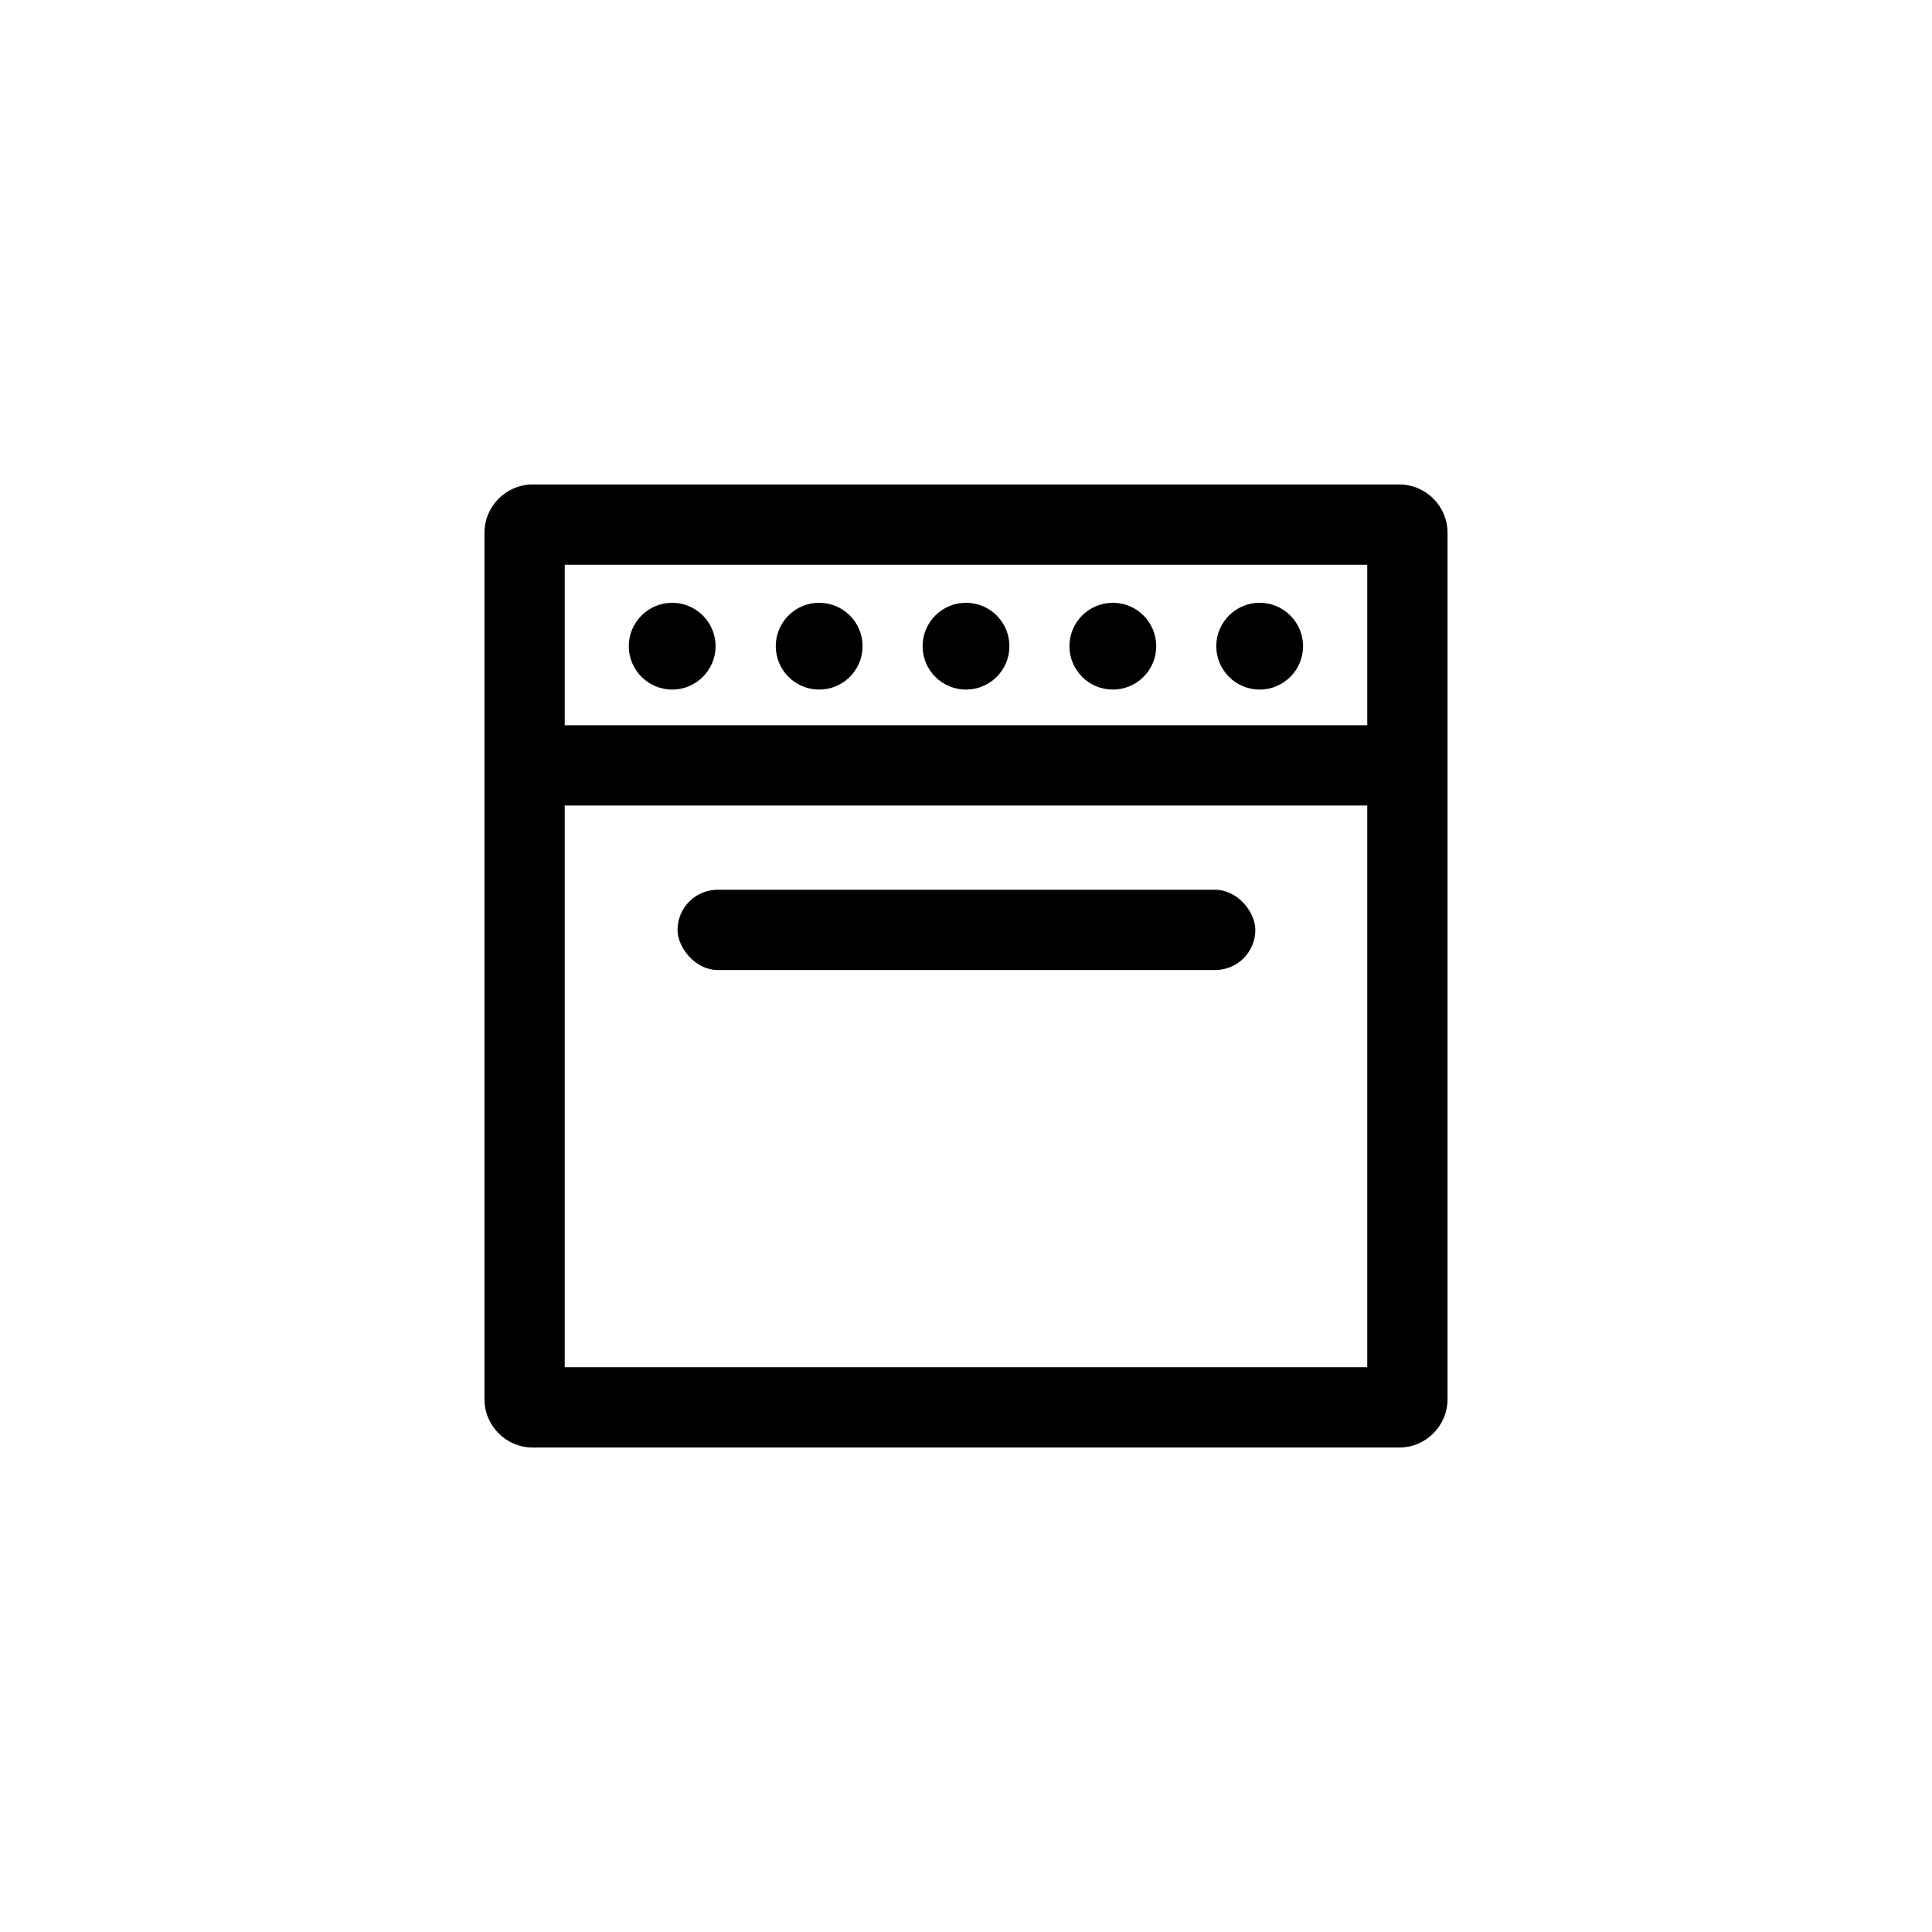
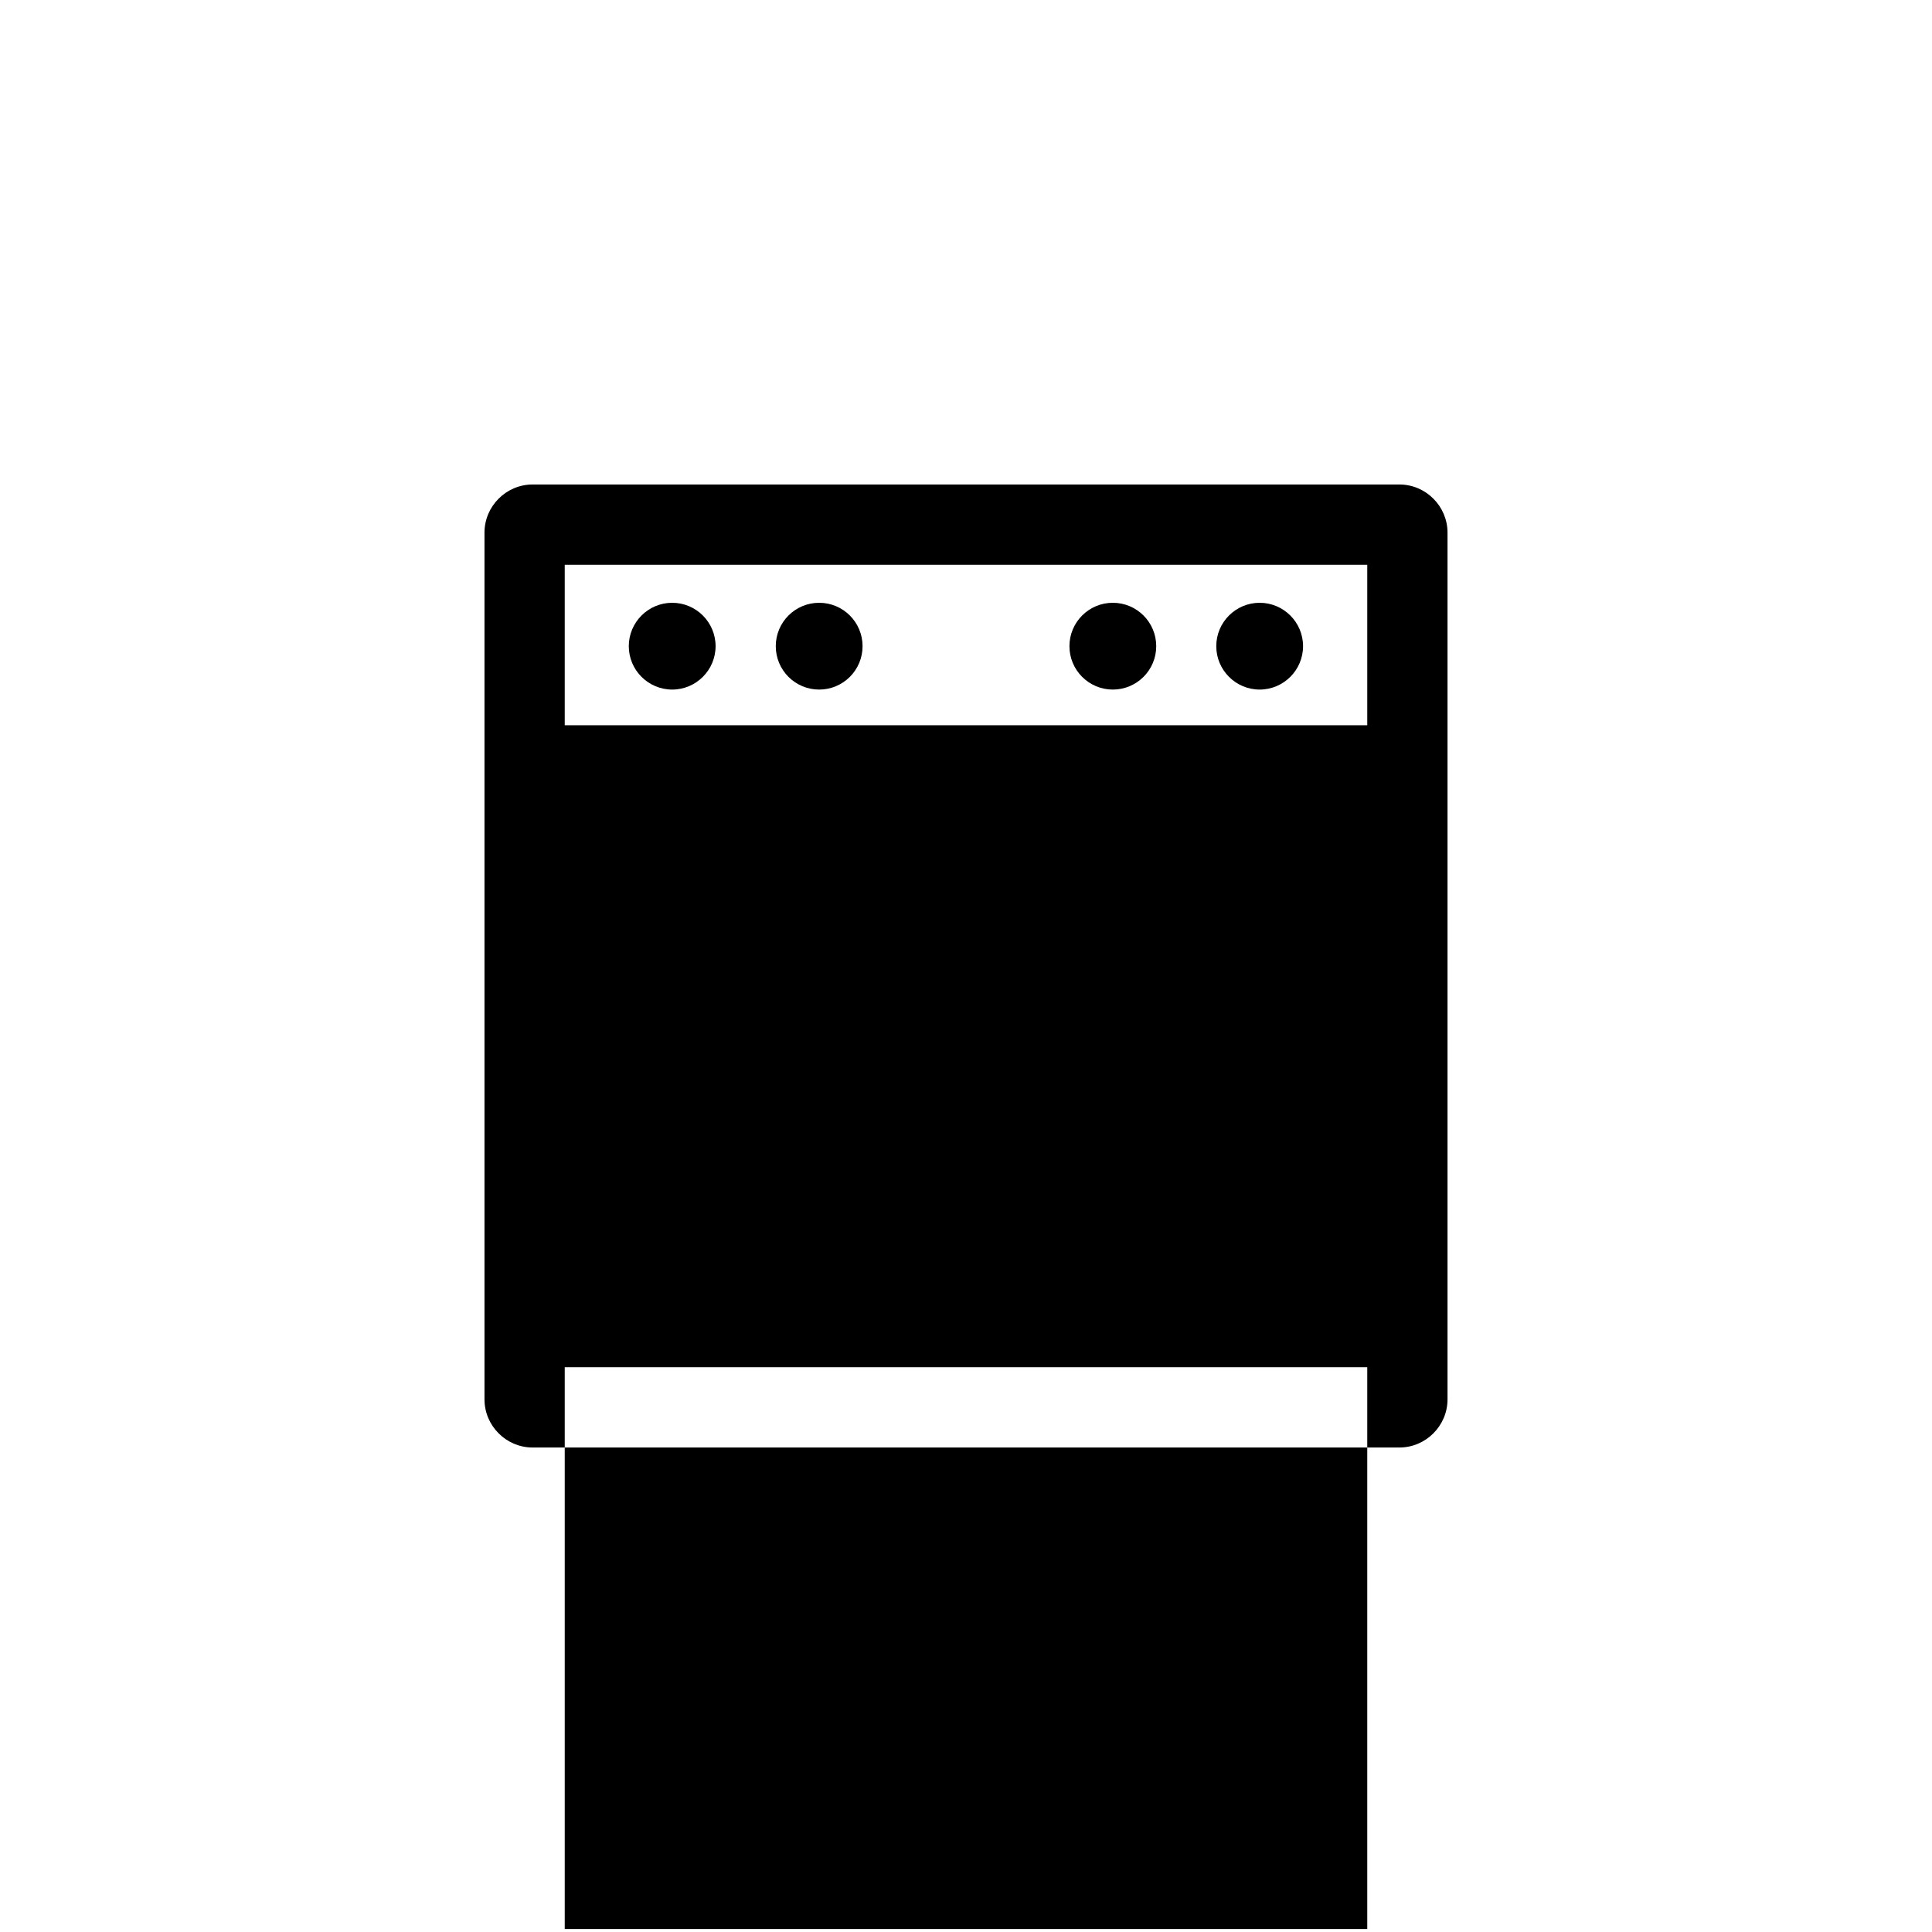
<svg xmlns="http://www.w3.org/2000/svg" id="Layer_1" data-name="Layer 1" viewBox="0 0 130 130">
  <defs>
    <style>
      .cls-1 {
        fill: #000;
        stroke-width: 0px;
      }
    </style>
  </defs>
  <g id="Oven">
    <g>
-       <path class="cls-1" d="M94.16,32.6h-58.32c-1.78,0-3.24,1.46-3.24,3.24v58.32c0,1.78,1.46,3.24,3.24,3.24h58.32c1.78,0,3.24-1.46,3.24-3.24v-58.32c0-1.78-1.46-3.24-3.24-3.24ZM92,38v10.8h-54v-10.8h54ZM38,92v-37.8h54v37.8h-54Z" />
+       <path class="cls-1" d="M94.16,32.6h-58.32c-1.78,0-3.24,1.46-3.24,3.24v58.32c0,1.78,1.46,3.24,3.24,3.24h58.32c1.78,0,3.24-1.46,3.24-3.24v-58.32c0-1.78-1.46-3.24-3.24-3.24ZM92,38v10.8h-54v-10.8h54ZM38,92h54v37.8h-54Z" />
      <rect class="cls-1" x="45.59" y="59.87" width="38.88" height="5.4" rx="2.7" ry="2.7" />
      <g>
        <path class="cls-1" d="M48.15,43.48c0,1.61-1.31,2.92-2.92,2.92s-2.92-1.31-2.92-2.92,1.31-2.92,2.92-2.92,2.92,1.31,2.92,2.92Z" />
        <path class="cls-1" d="M87.68,43.48c0,1.61-1.31,2.92-2.92,2.92s-2.92-1.31-2.92-2.92,1.31-2.92,2.92-2.92,2.92,1.31,2.92,2.92Z" />
        <circle class="cls-1" cx="55.12" cy="43.48" r="2.92" />
        <circle class="cls-1" cx="74.88" cy="43.48" r="2.92" />
-         <circle class="cls-1" cx="65" cy="43.48" r="2.92" />
      </g>
    </g>
  </g>
</svg>